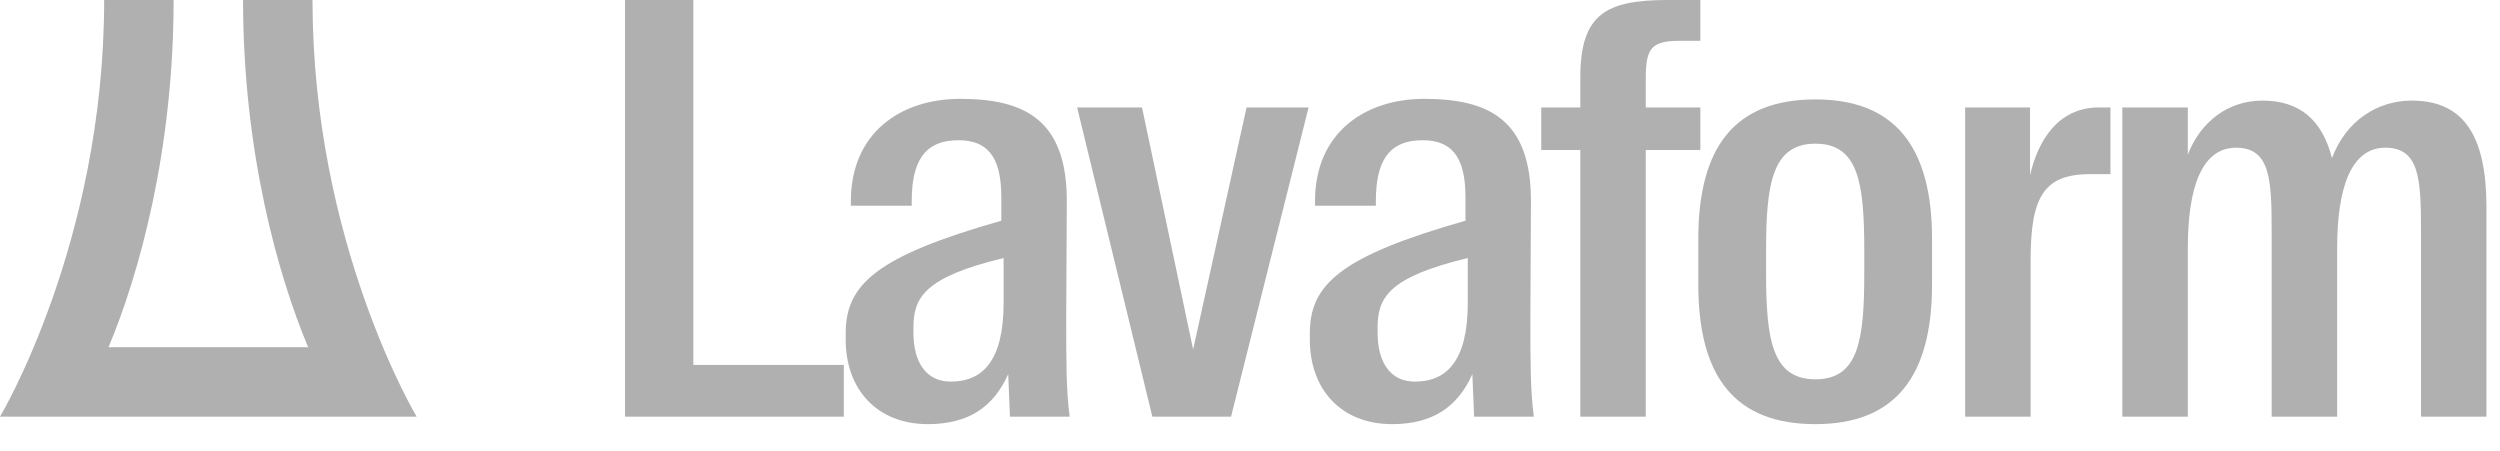
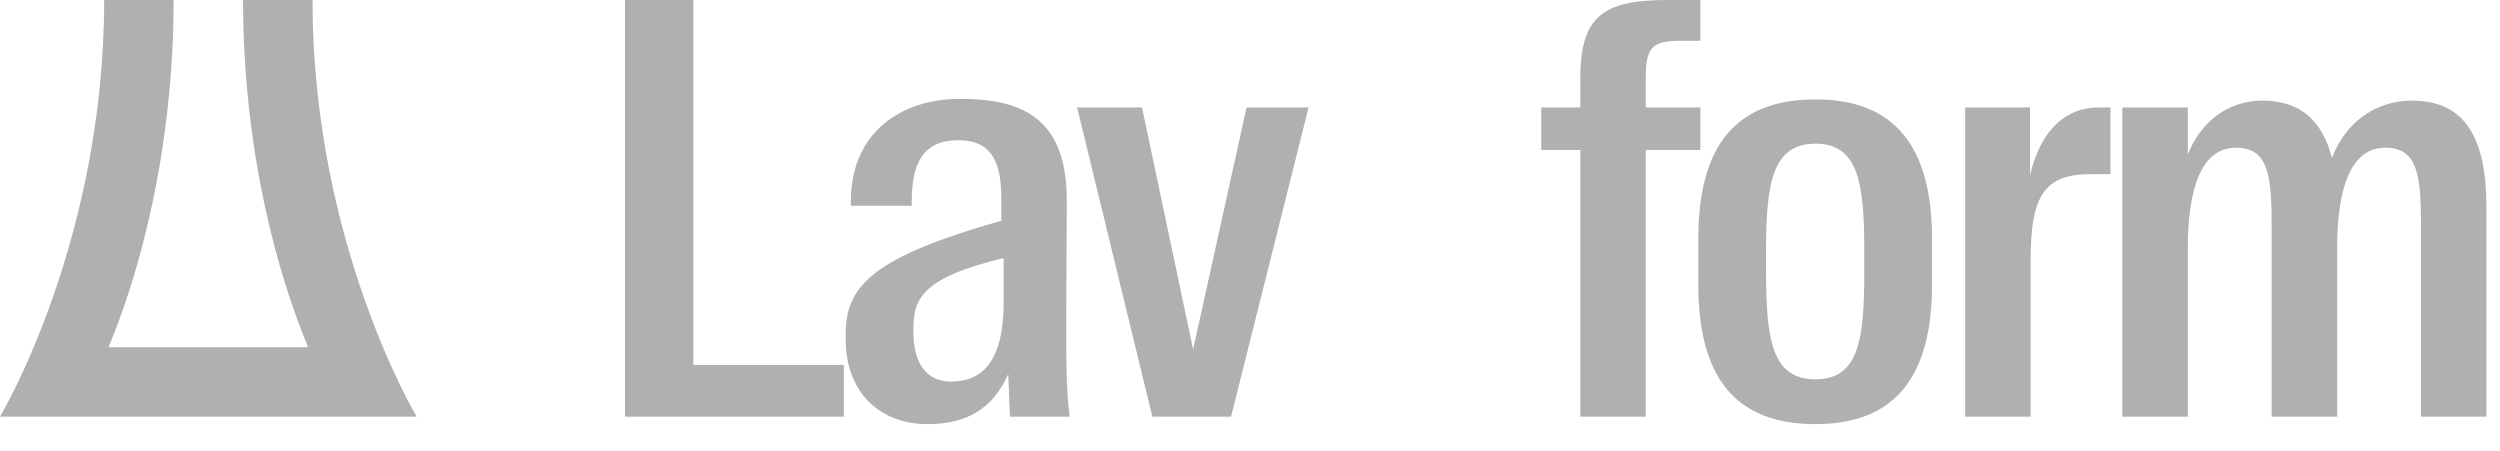
<svg xmlns="http://www.w3.org/2000/svg" width="72" height="13" viewBox="0 0 72 13" fill="none">
  <path d="M18 12H24.302V10.51H19.968V0H18V12Z" fill="#B0B0B0" />
  <path d="M26.721 12.215C27.879 12.215 28.607 11.735 29.037 10.775L29.086 12H30.806C30.707 11.239 30.707 10.46 30.707 9.153C30.707 8.905 30.724 6.091 30.724 5.826C30.74 3.426 29.483 2.847 27.647 2.847C25.944 2.847 24.505 3.823 24.505 5.793V5.925H26.258V5.793C26.258 4.701 26.589 4.039 27.598 4.039C28.392 4.039 28.838 4.452 28.838 5.677V6.356C25.232 7.382 24.356 8.193 24.356 9.6V9.782C24.356 11.222 25.265 12.215 26.721 12.215ZM27.383 10.99C26.655 10.99 26.307 10.411 26.307 9.583V9.434C26.307 8.574 26.622 7.978 28.904 7.432V8.723C28.904 10.378 28.309 10.99 27.383 10.99Z" fill="#B0B0B0" />
  <path d="M33.188 12H35.454L37.687 3.095H35.901L34.362 10.063L32.89 3.095H31.021L33.188 12Z" fill="#B0B0B0" />
-   <path d="M40.089 12.215C41.246 12.215 41.974 11.735 42.404 10.775L42.454 12H44.174C44.075 11.239 44.075 10.46 44.075 9.153C44.075 8.905 44.091 6.091 44.091 5.826C44.108 3.426 42.851 2.847 41.015 2.847C39.311 2.847 37.872 3.823 37.872 5.793V5.925H39.625V5.793C39.625 4.701 39.956 4.039 40.965 4.039C41.759 4.039 42.206 4.452 42.206 5.677V6.356C38.6 7.382 37.723 8.193 37.723 9.6V9.782C37.723 11.222 38.633 12.215 40.089 12.215ZM40.75 10.99C40.022 10.99 39.675 10.411 39.675 9.583V9.434C39.675 8.574 39.989 7.978 42.272 7.432V8.723C42.272 10.378 41.676 10.99 40.75 10.99Z" fill="#B0B0B0" />
  <path d="M45.513 12H47.398V4.32H48.97V3.095H47.398V2.251C47.398 1.357 47.58 1.175 48.407 1.175H48.97V0H48.044C46.257 0 45.513 0.397 45.513 2.234V3.095H44.388V4.32H45.513V12Z" fill="#B0B0B0" />
  <path d="M52.285 10.924C51.045 10.924 50.863 9.798 50.863 7.862V7.216C50.863 5.28 51.045 4.138 52.285 4.138C53.526 4.138 53.691 5.28 53.691 7.216V7.862C53.691 9.798 53.526 10.924 52.285 10.924ZM52.285 12.215C54.568 12.215 55.643 10.858 55.643 8.193V6.885C55.643 4.221 54.568 2.863 52.285 2.863C49.97 2.863 48.911 4.221 48.911 6.885V8.193C48.911 10.858 49.97 12.215 52.285 12.215Z" fill="#B0B0B0" />
  <path d="M56.596 12H58.482V7.481C58.482 5.644 58.879 5.015 60.202 5.015H60.781V3.095H60.45C59.276 3.095 58.697 4.039 58.465 5.048V3.095H56.596V12Z" fill="#B0B0B0" />
  <path d="M63.009 7.15C63.009 5.412 63.406 4.254 64.399 4.254C65.374 4.254 65.424 5.148 65.424 6.621V12H67.31V7.15C67.31 5.412 67.707 4.254 68.699 4.254C69.675 4.254 69.725 5.148 69.725 6.621V12H71.61V5.975C71.61 3.972 70.998 2.897 69.46 2.897C68.484 2.897 67.574 3.459 67.161 4.552C66.88 3.459 66.235 2.897 65.159 2.897C64.167 2.897 63.373 3.509 63.009 4.452V3.095H61.123V12H63.009V7.15Z" fill="#B0B0B0" />
  <path d="M0 12H12C12 12 9 7 9 0H7C7 4.341 7.998 7.913 8.875 10H3.125C4.002 7.913 5 4.341 5 0H3C3 7 0 12 0 12Z" fill="#B0B0B0" />
</svg>